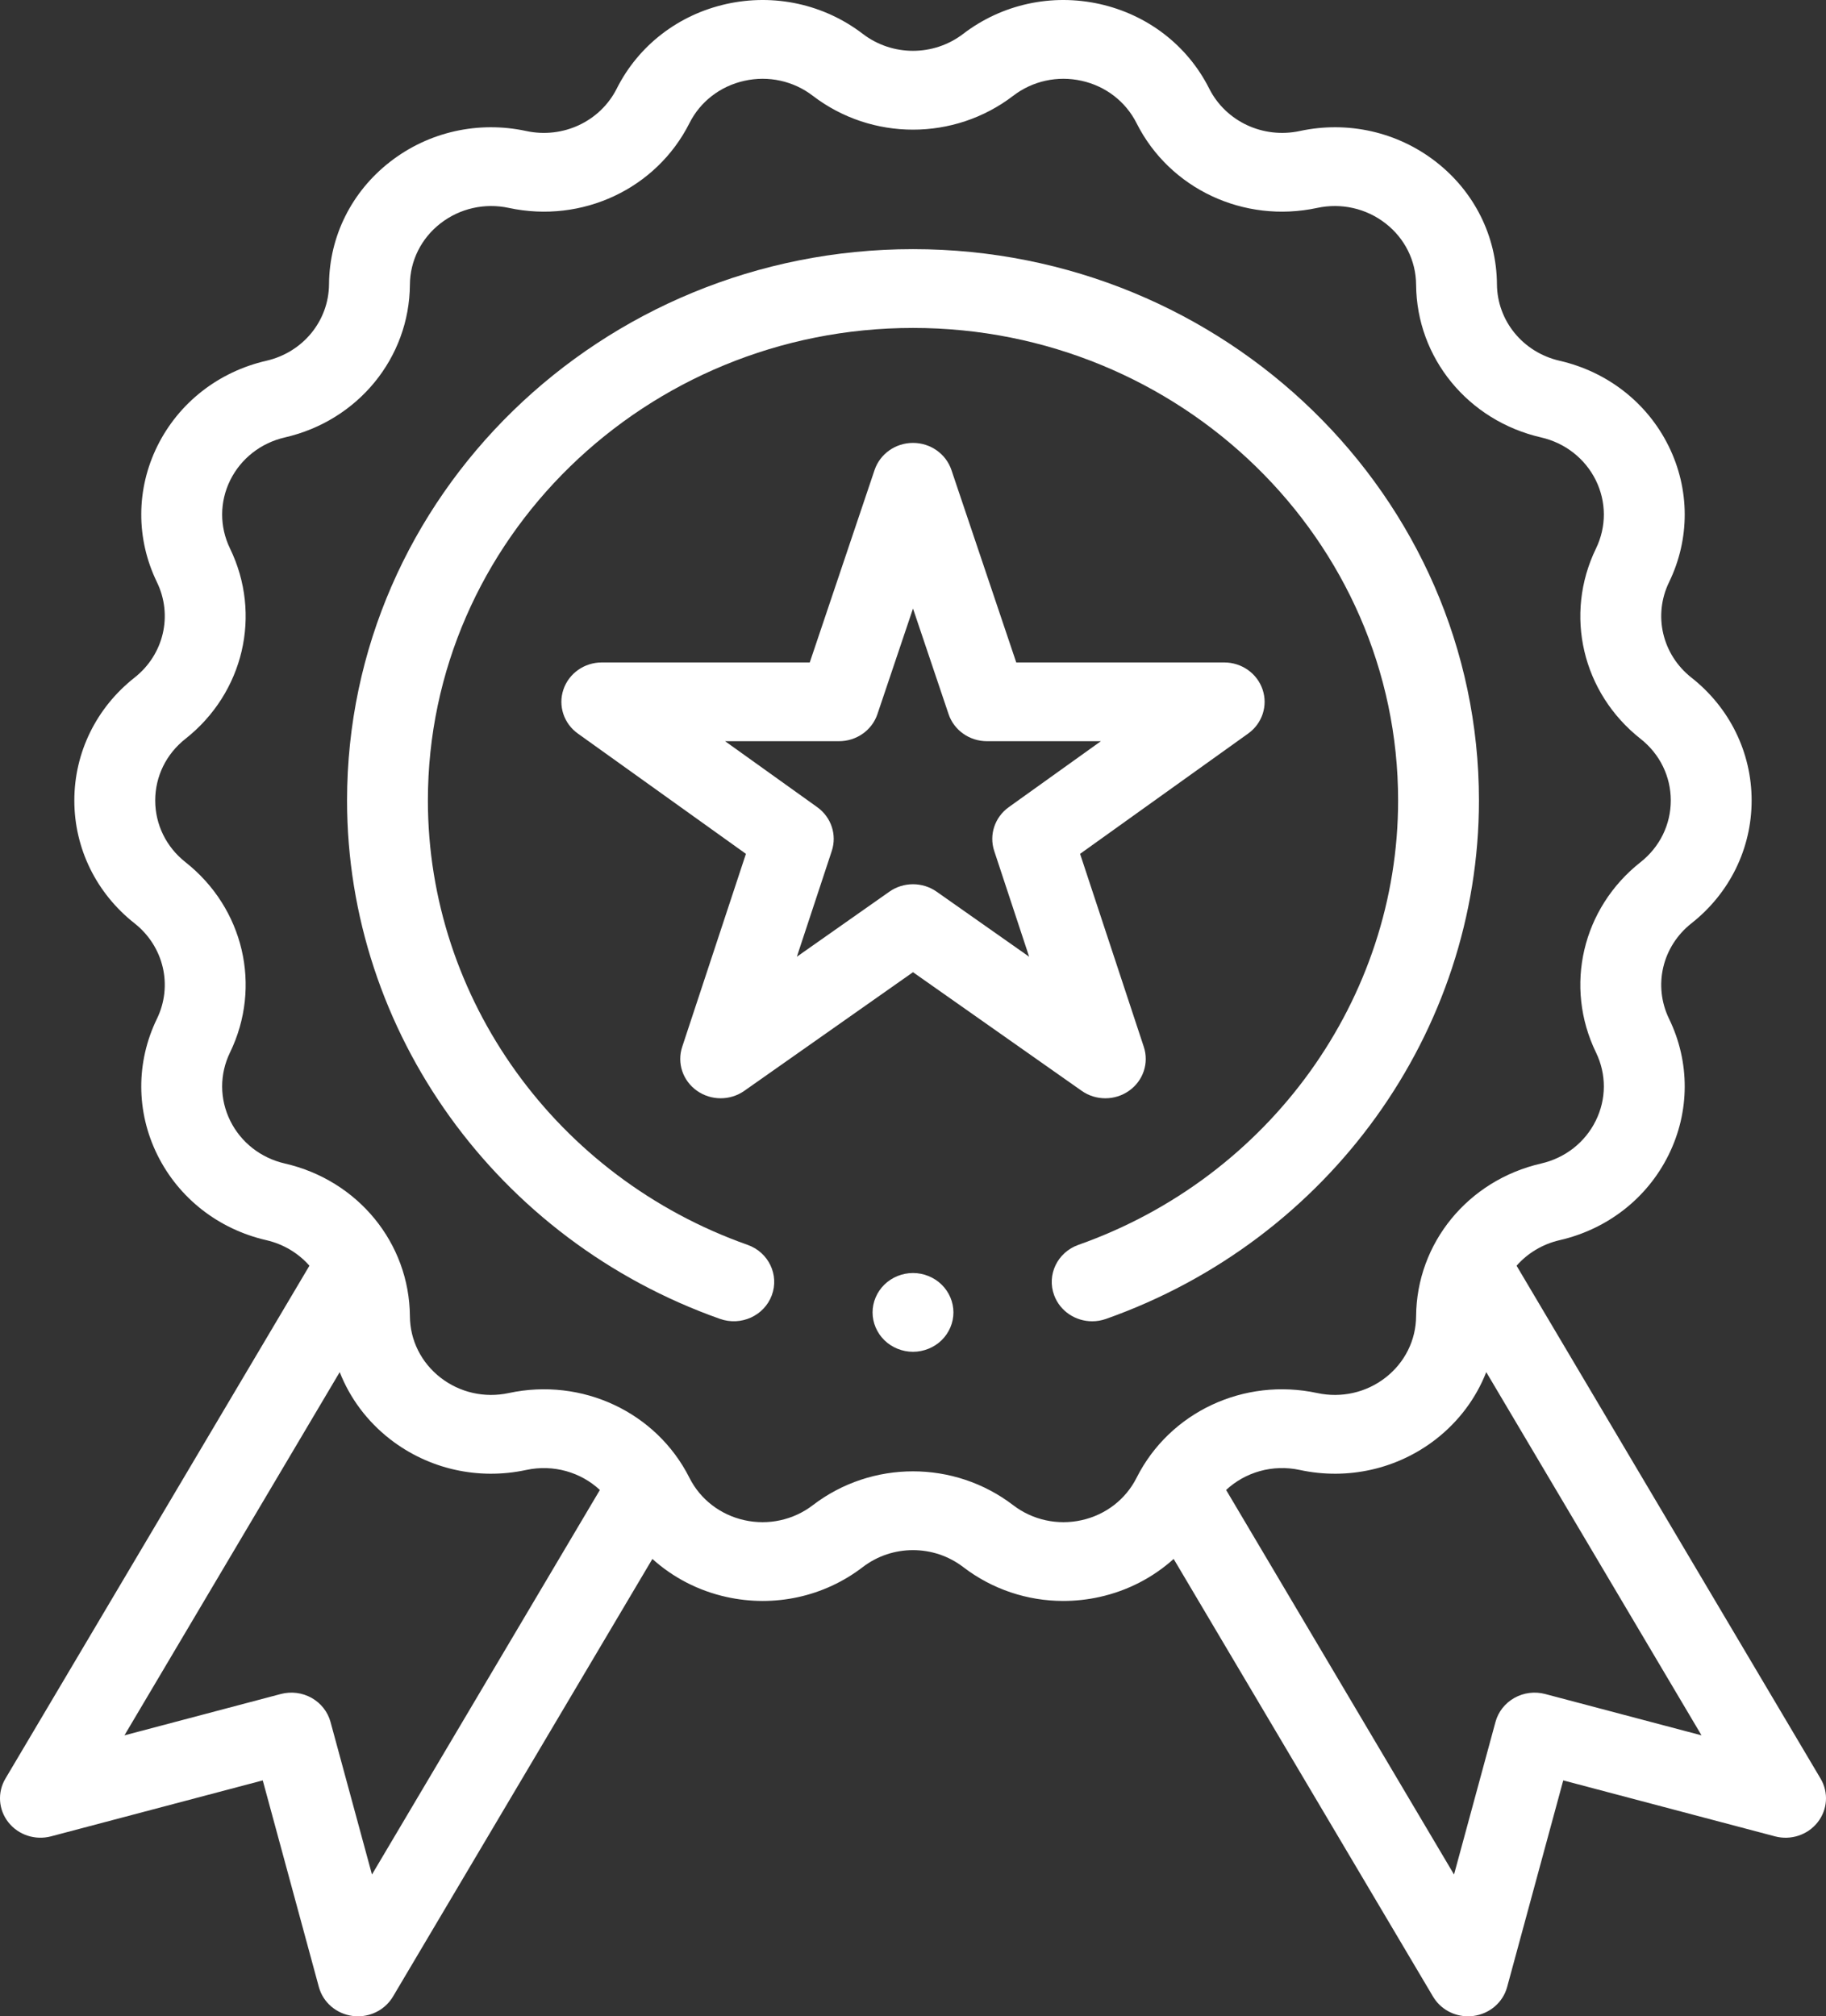
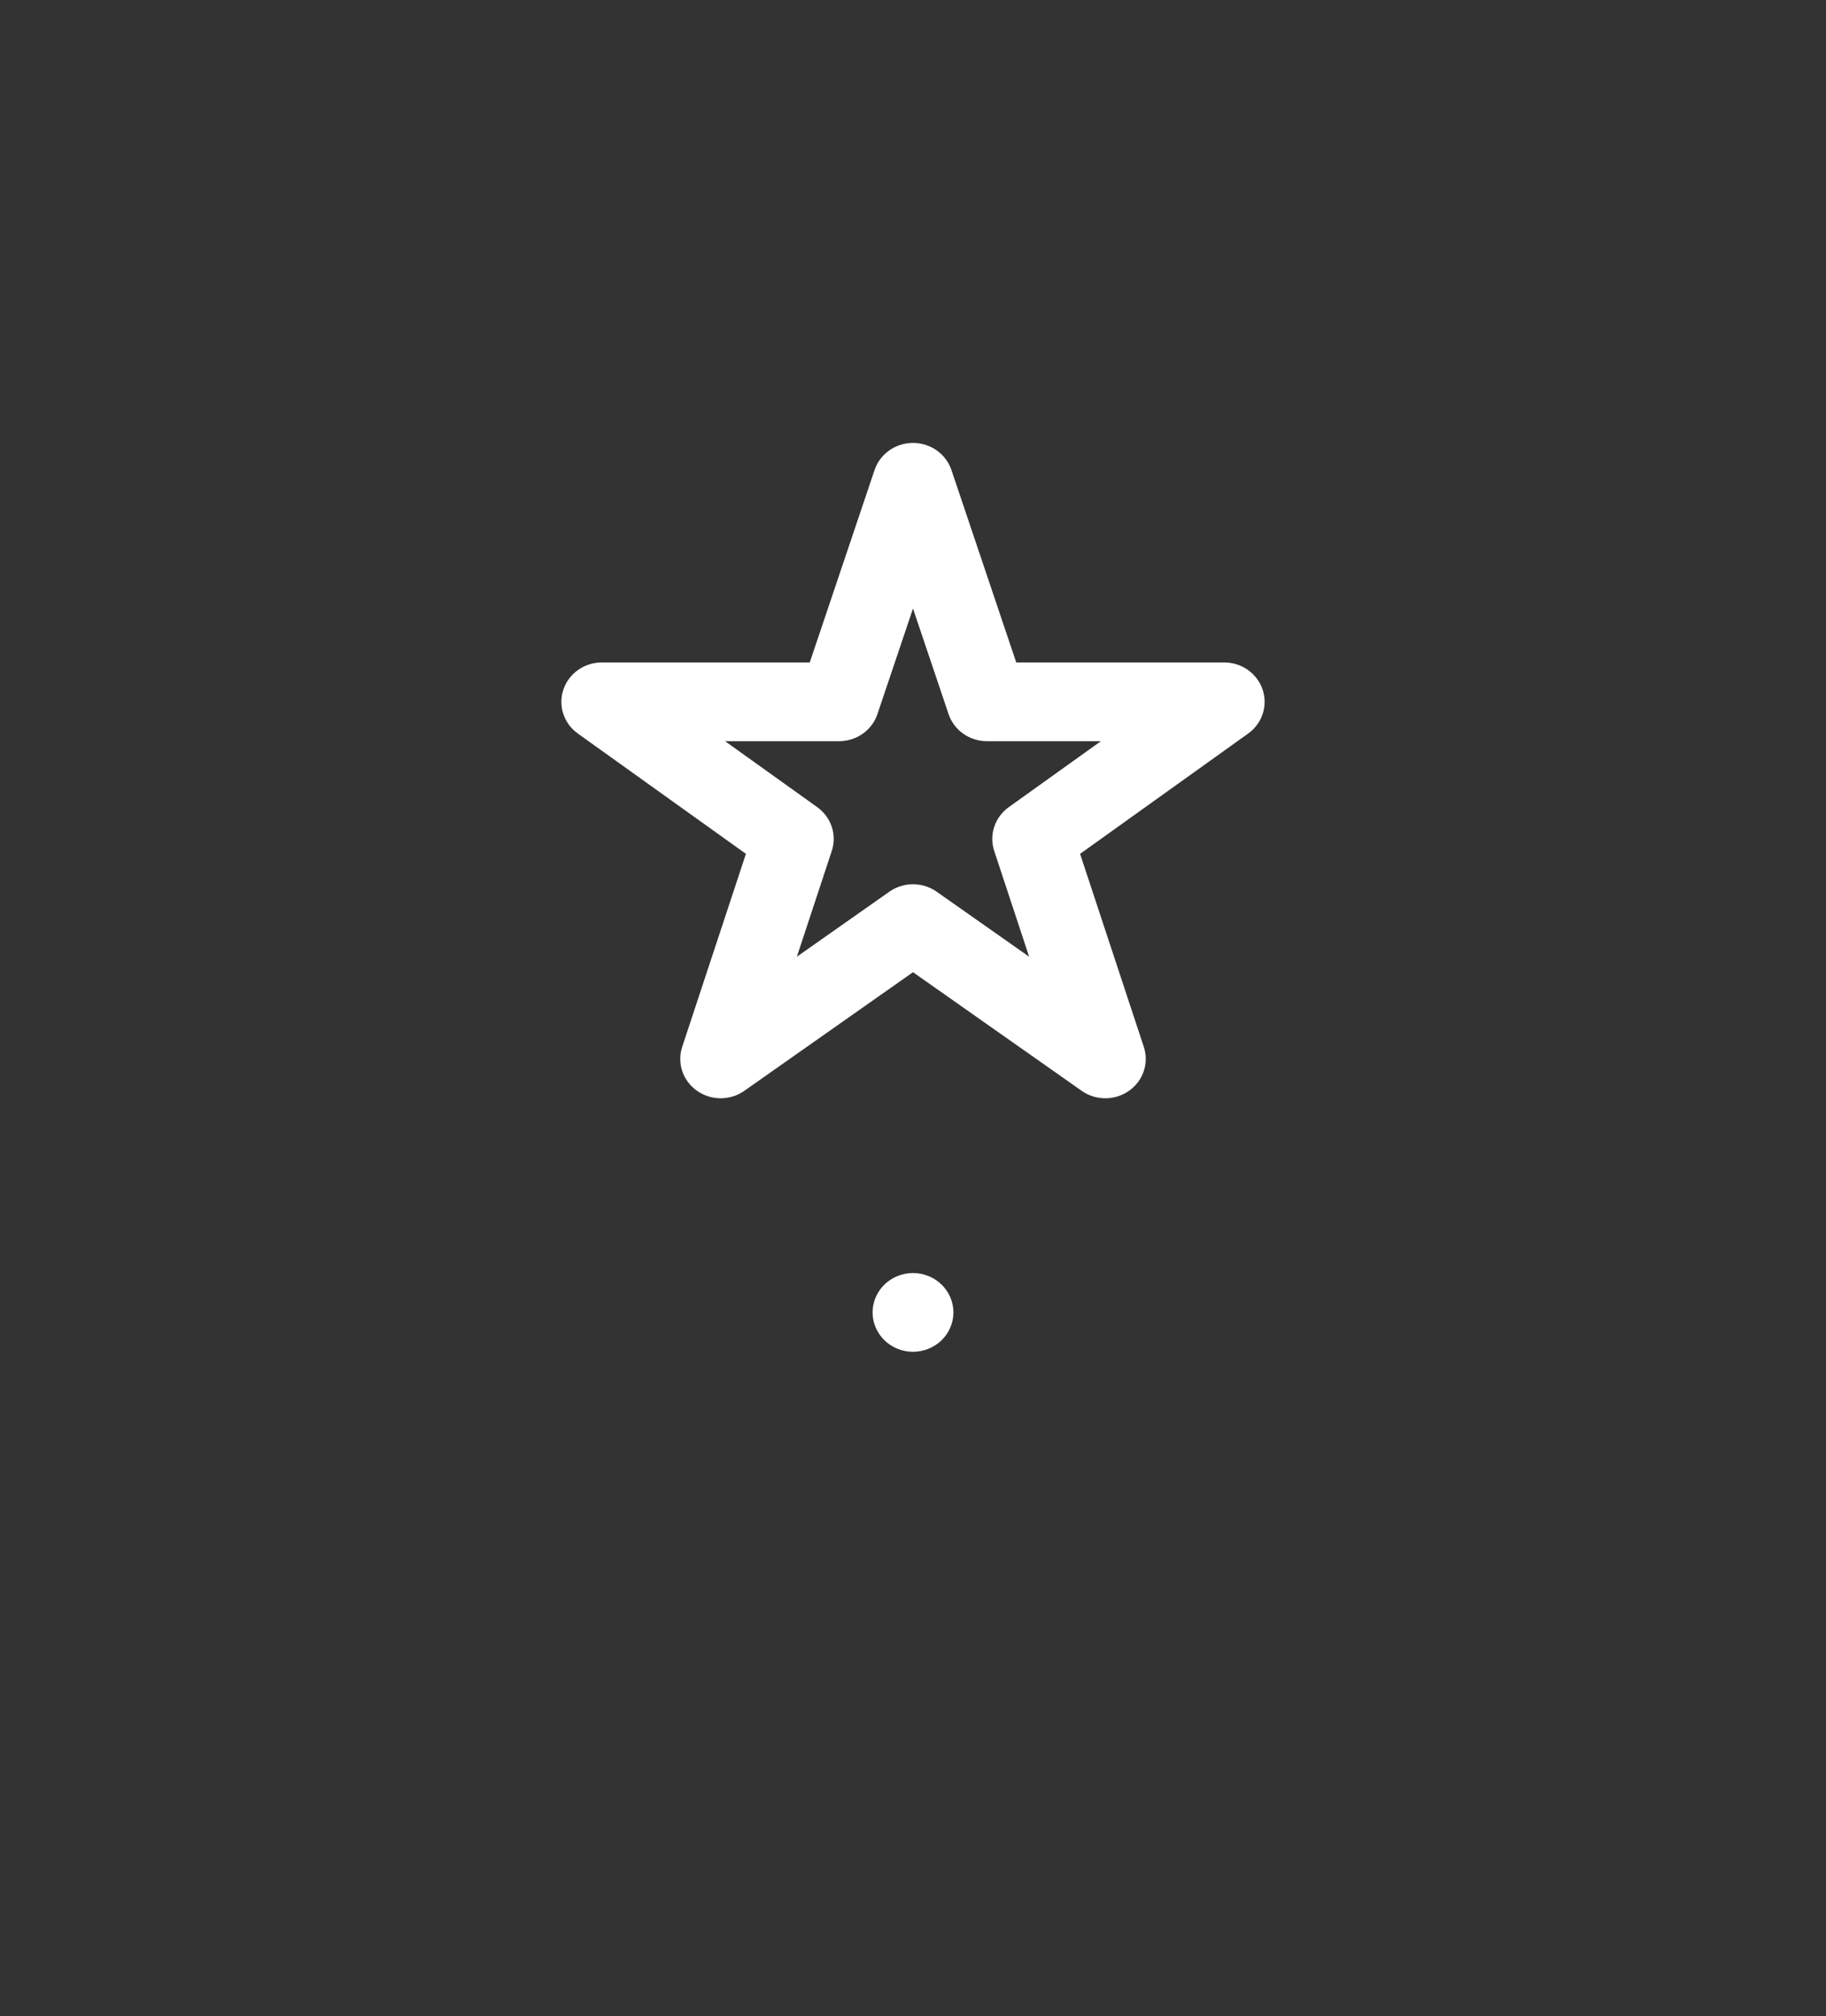
<svg xmlns="http://www.w3.org/2000/svg" width="48" height="53" viewBox="0 0 48 53" fill="none">
  <rect x="0" y="0" width="48" height="53" fill="#333333" stroke="none" />
-   <path d="M47.858 46.753L39.866 33.27C40.153 32.945 40.543 32.704 40.998 32.599C42.257 32.31 43.301 31.494 43.862 30.358C44.423 29.224 44.428 27.919 43.875 26.781C43.452 25.909 43.694 24.877 44.463 24.27C45.469 23.478 46.045 22.301 46.045 21.041C46.045 19.782 45.469 18.604 44.463 17.812C43.694 17.206 43.452 16.173 43.875 15.302C44.428 14.163 44.423 12.859 43.862 11.724C43.301 10.589 42.257 9.772 40.998 9.483C40.035 9.262 39.357 8.434 39.35 7.47C39.341 6.21 38.756 5.037 37.745 4.252C36.734 3.466 35.429 3.172 34.167 3.444C33.2 3.651 32.221 3.192 31.785 2.326C31.216 1.195 30.166 0.386 28.905 0.105C27.644 -0.175 26.338 0.111 25.321 0.889C24.543 1.485 23.456 1.485 22.678 0.889C21.661 0.111 20.355 -0.175 19.094 0.105C17.833 0.386 16.784 1.195 16.214 2.326C15.779 3.192 14.799 3.652 13.833 3.444C12.57 3.172 11.266 3.466 10.255 4.252C9.244 5.037 8.658 6.21 8.649 7.47C8.642 8.434 7.965 9.262 7.001 9.483C5.742 9.772 4.699 10.589 4.137 11.724C3.576 12.859 3.572 14.163 4.125 15.302C4.548 16.173 4.306 17.206 3.536 17.812C2.531 18.604 1.954 19.781 1.954 21.041C1.954 22.301 2.531 23.478 3.536 24.27C4.306 24.877 4.548 25.909 4.125 26.78C3.572 27.919 3.576 29.224 4.137 30.358C4.699 31.494 5.742 32.31 7.001 32.599C7.457 32.704 7.847 32.945 8.134 33.27L0.142 46.753C-0.073 47.116 -0.042 47.57 0.221 47.902C0.483 48.234 0.925 48.379 1.341 48.27L6.907 46.799L8.382 52.23C8.492 52.635 8.842 52.935 9.269 52.991C9.316 52.997 9.363 53 9.41 53C9.786 53 10.138 52.805 10.33 52.482L17.149 40.978C17.689 41.465 18.355 41.813 19.094 41.977C20.355 42.257 21.662 41.972 22.678 41.193C23.456 40.597 24.544 40.597 25.322 41.193C26.083 41.776 27.005 42.082 27.95 42.082C28.268 42.082 28.588 42.048 28.906 41.977C29.645 41.813 30.311 41.465 30.852 40.978L37.67 52.482C37.862 52.806 38.214 53 38.59 53C38.637 53 38.684 52.997 38.731 52.991C39.158 52.935 39.508 52.635 39.618 52.23L41.093 46.799L46.659 48.27C47.075 48.38 47.517 48.234 47.779 47.902C48.042 47.57 48.073 47.116 47.858 46.753ZM9.778 49.273L8.688 45.262C8.615 44.996 8.437 44.769 8.192 44.631C7.947 44.493 7.655 44.456 7.382 44.528L3.271 45.615L8.93 36.067C9.198 36.75 9.649 37.36 10.255 37.831C11.266 38.616 12.57 38.911 13.833 38.639C14.546 38.486 15.266 38.696 15.769 39.165L9.778 49.273ZM28.433 39.959C27.8 40.099 27.145 39.956 26.635 39.566C25.859 38.972 24.93 38.675 24 38.675C23.07 38.675 22.14 38.972 21.365 39.566C20.855 39.956 20.2 40.099 19.567 39.959C18.935 39.818 18.408 39.412 18.123 38.845C17.254 37.119 15.301 36.203 13.374 36.617C12.741 36.754 12.087 36.606 11.58 36.212C11.073 35.818 10.779 35.23 10.775 34.598C10.761 32.675 9.41 31.025 7.489 30.584C6.857 30.439 6.334 30.03 6.052 29.46C5.771 28.891 5.769 28.237 6.046 27.666C6.89 25.928 6.407 23.87 4.873 22.661C4.369 22.263 4.08 21.673 4.08 21.041C4.08 20.409 4.369 19.819 4.873 19.422C6.407 18.213 6.89 16.154 6.046 14.417C5.769 13.845 5.771 13.191 6.052 12.622C6.334 12.053 6.857 11.643 7.489 11.498C9.41 11.057 10.761 9.407 10.775 7.485C10.779 6.853 11.073 6.264 11.58 5.871C12.087 5.477 12.741 5.329 13.375 5.465C15.301 5.879 17.254 4.964 18.123 3.238C18.408 2.67 18.935 2.264 19.567 2.124C20.2 1.983 20.855 2.126 21.365 2.517C22.916 3.705 25.084 3.705 26.635 2.517C27.145 2.126 27.8 1.983 28.433 2.124C29.065 2.264 29.591 2.67 29.877 3.238C30.746 4.964 32.698 5.879 34.625 5.465C35.259 5.329 35.913 5.477 36.42 5.871C36.927 6.264 37.221 6.853 37.225 7.485C37.239 9.407 38.59 11.057 40.511 11.498C41.143 11.643 41.666 12.053 41.948 12.622C42.229 13.191 42.231 13.845 41.954 14.417C41.11 16.154 41.592 18.213 43.127 19.422C43.631 19.819 43.92 20.409 43.92 21.041C43.92 21.673 43.631 22.263 43.127 22.661C41.592 23.87 41.11 25.928 41.954 27.666C42.231 28.237 42.229 28.891 41.947 29.46C41.666 30.03 41.142 30.439 40.511 30.584C38.59 31.025 37.239 32.675 37.225 34.598C37.221 35.23 36.927 35.818 36.42 36.212C35.913 36.606 35.259 36.754 34.625 36.617C32.698 36.203 30.746 37.119 29.877 38.845C29.591 39.412 29.065 39.818 28.433 39.959ZM40.617 44.528C40.344 44.456 40.053 44.493 39.808 44.631C39.563 44.769 39.384 44.996 39.312 45.262L38.222 49.273L32.231 39.165C32.734 38.696 33.454 38.485 34.167 38.639C35.43 38.911 36.734 38.616 37.745 37.831C38.35 37.36 38.802 36.75 39.069 36.067L44.728 45.615L40.617 44.528Z" fill="white" />
  <path d="M29.056 28.869C29.275 28.869 29.494 28.803 29.68 28.671C30.052 28.409 30.208 27.943 30.067 27.517L28.392 22.444L32.81 19.282C33.18 19.018 33.333 18.551 33.19 18.126C33.047 17.701 32.64 17.413 32.181 17.413H26.714L25.01 12.354C24.866 11.929 24.459 11.642 24 11.642C23.541 11.642 23.134 11.929 22.99 12.354L21.286 17.413H15.819C15.36 17.413 14.953 17.701 14.81 18.126C14.667 18.551 14.82 19.018 15.19 19.282L19.608 22.444L17.933 27.517C17.792 27.943 17.948 28.409 18.32 28.671C18.691 28.934 19.194 28.935 19.566 28.673L24 25.555L28.434 28.673C28.619 28.804 28.837 28.869 29.056 28.869ZM24.622 23.439C24.436 23.308 24.218 23.243 24 23.243C23.782 23.243 23.564 23.308 23.378 23.439L20.947 25.148L21.865 22.368C22.005 21.944 21.851 21.481 21.483 21.217L19.06 19.483H22.055C22.515 19.483 22.922 19.196 23.065 18.771L24 15.996L24.935 18.771C25.078 19.196 25.485 19.483 25.944 19.483H28.939L26.517 21.217C26.149 21.481 25.995 21.944 26.135 22.368L27.053 25.148L24.622 23.439Z" fill="white" />
-   <path d="M38.877 21.041C38.877 13.05 32.203 6.549 24 6.549C15.796 6.549 9.123 13.05 9.123 21.041C9.123 27.12 13.063 32.596 18.927 34.668C19.479 34.863 20.088 34.586 20.288 34.048C20.488 33.511 20.203 32.917 19.652 32.722C14.625 30.946 11.248 26.252 11.248 21.041C11.248 14.192 16.968 8.62 24 8.62C31.031 8.62 36.752 14.192 36.752 21.041C36.752 26.253 33.374 30.947 28.348 32.722C27.796 32.917 27.511 33.511 27.711 34.048C27.868 34.469 28.275 34.731 28.71 34.731C28.83 34.731 28.953 34.711 29.072 34.669C34.937 32.597 38.877 27.121 38.877 21.041Z" fill="white" />
  <path d="M24 33.462C23.72 33.462 23.446 33.573 23.249 33.766C23.051 33.958 22.937 34.225 22.937 34.498C22.937 34.77 23.051 35.037 23.249 35.23C23.446 35.422 23.72 35.533 24 35.533C24.279 35.533 24.554 35.422 24.751 35.23C24.949 35.037 25.063 34.77 25.063 34.498C25.063 34.225 24.949 33.958 24.751 33.766C24.554 33.573 24.279 33.462 24 33.462Z" fill="white" />
</svg>